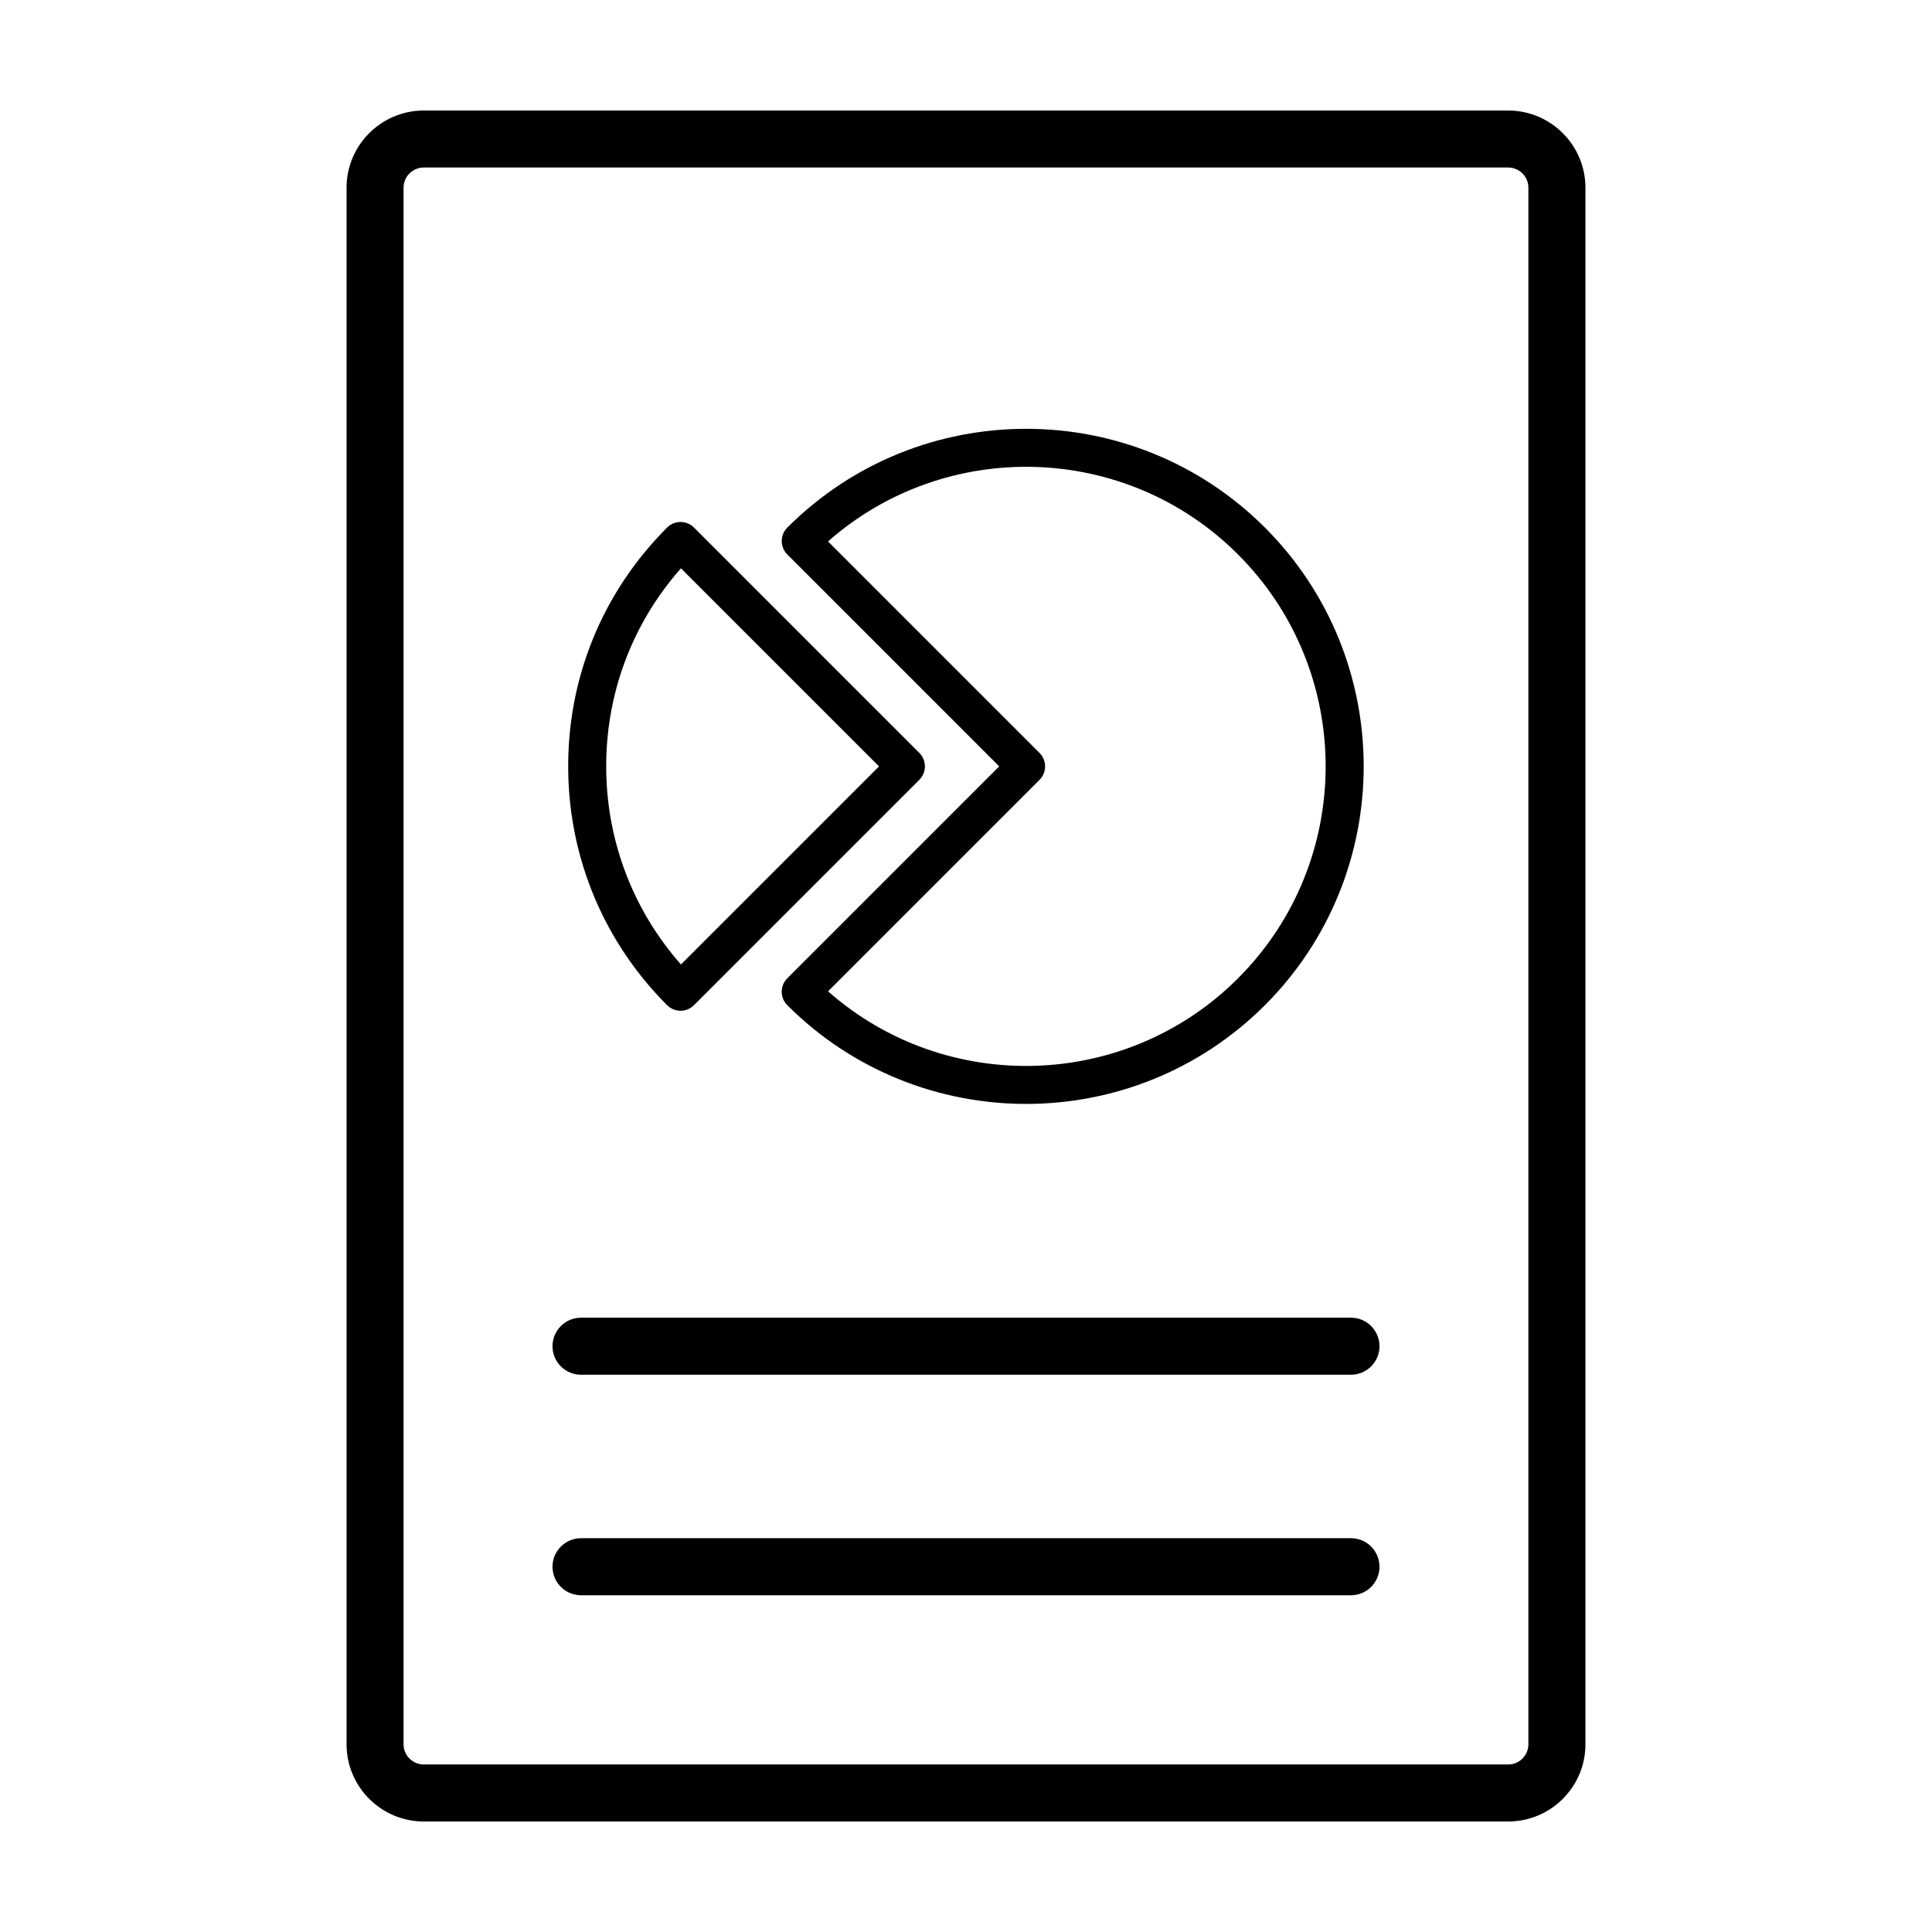
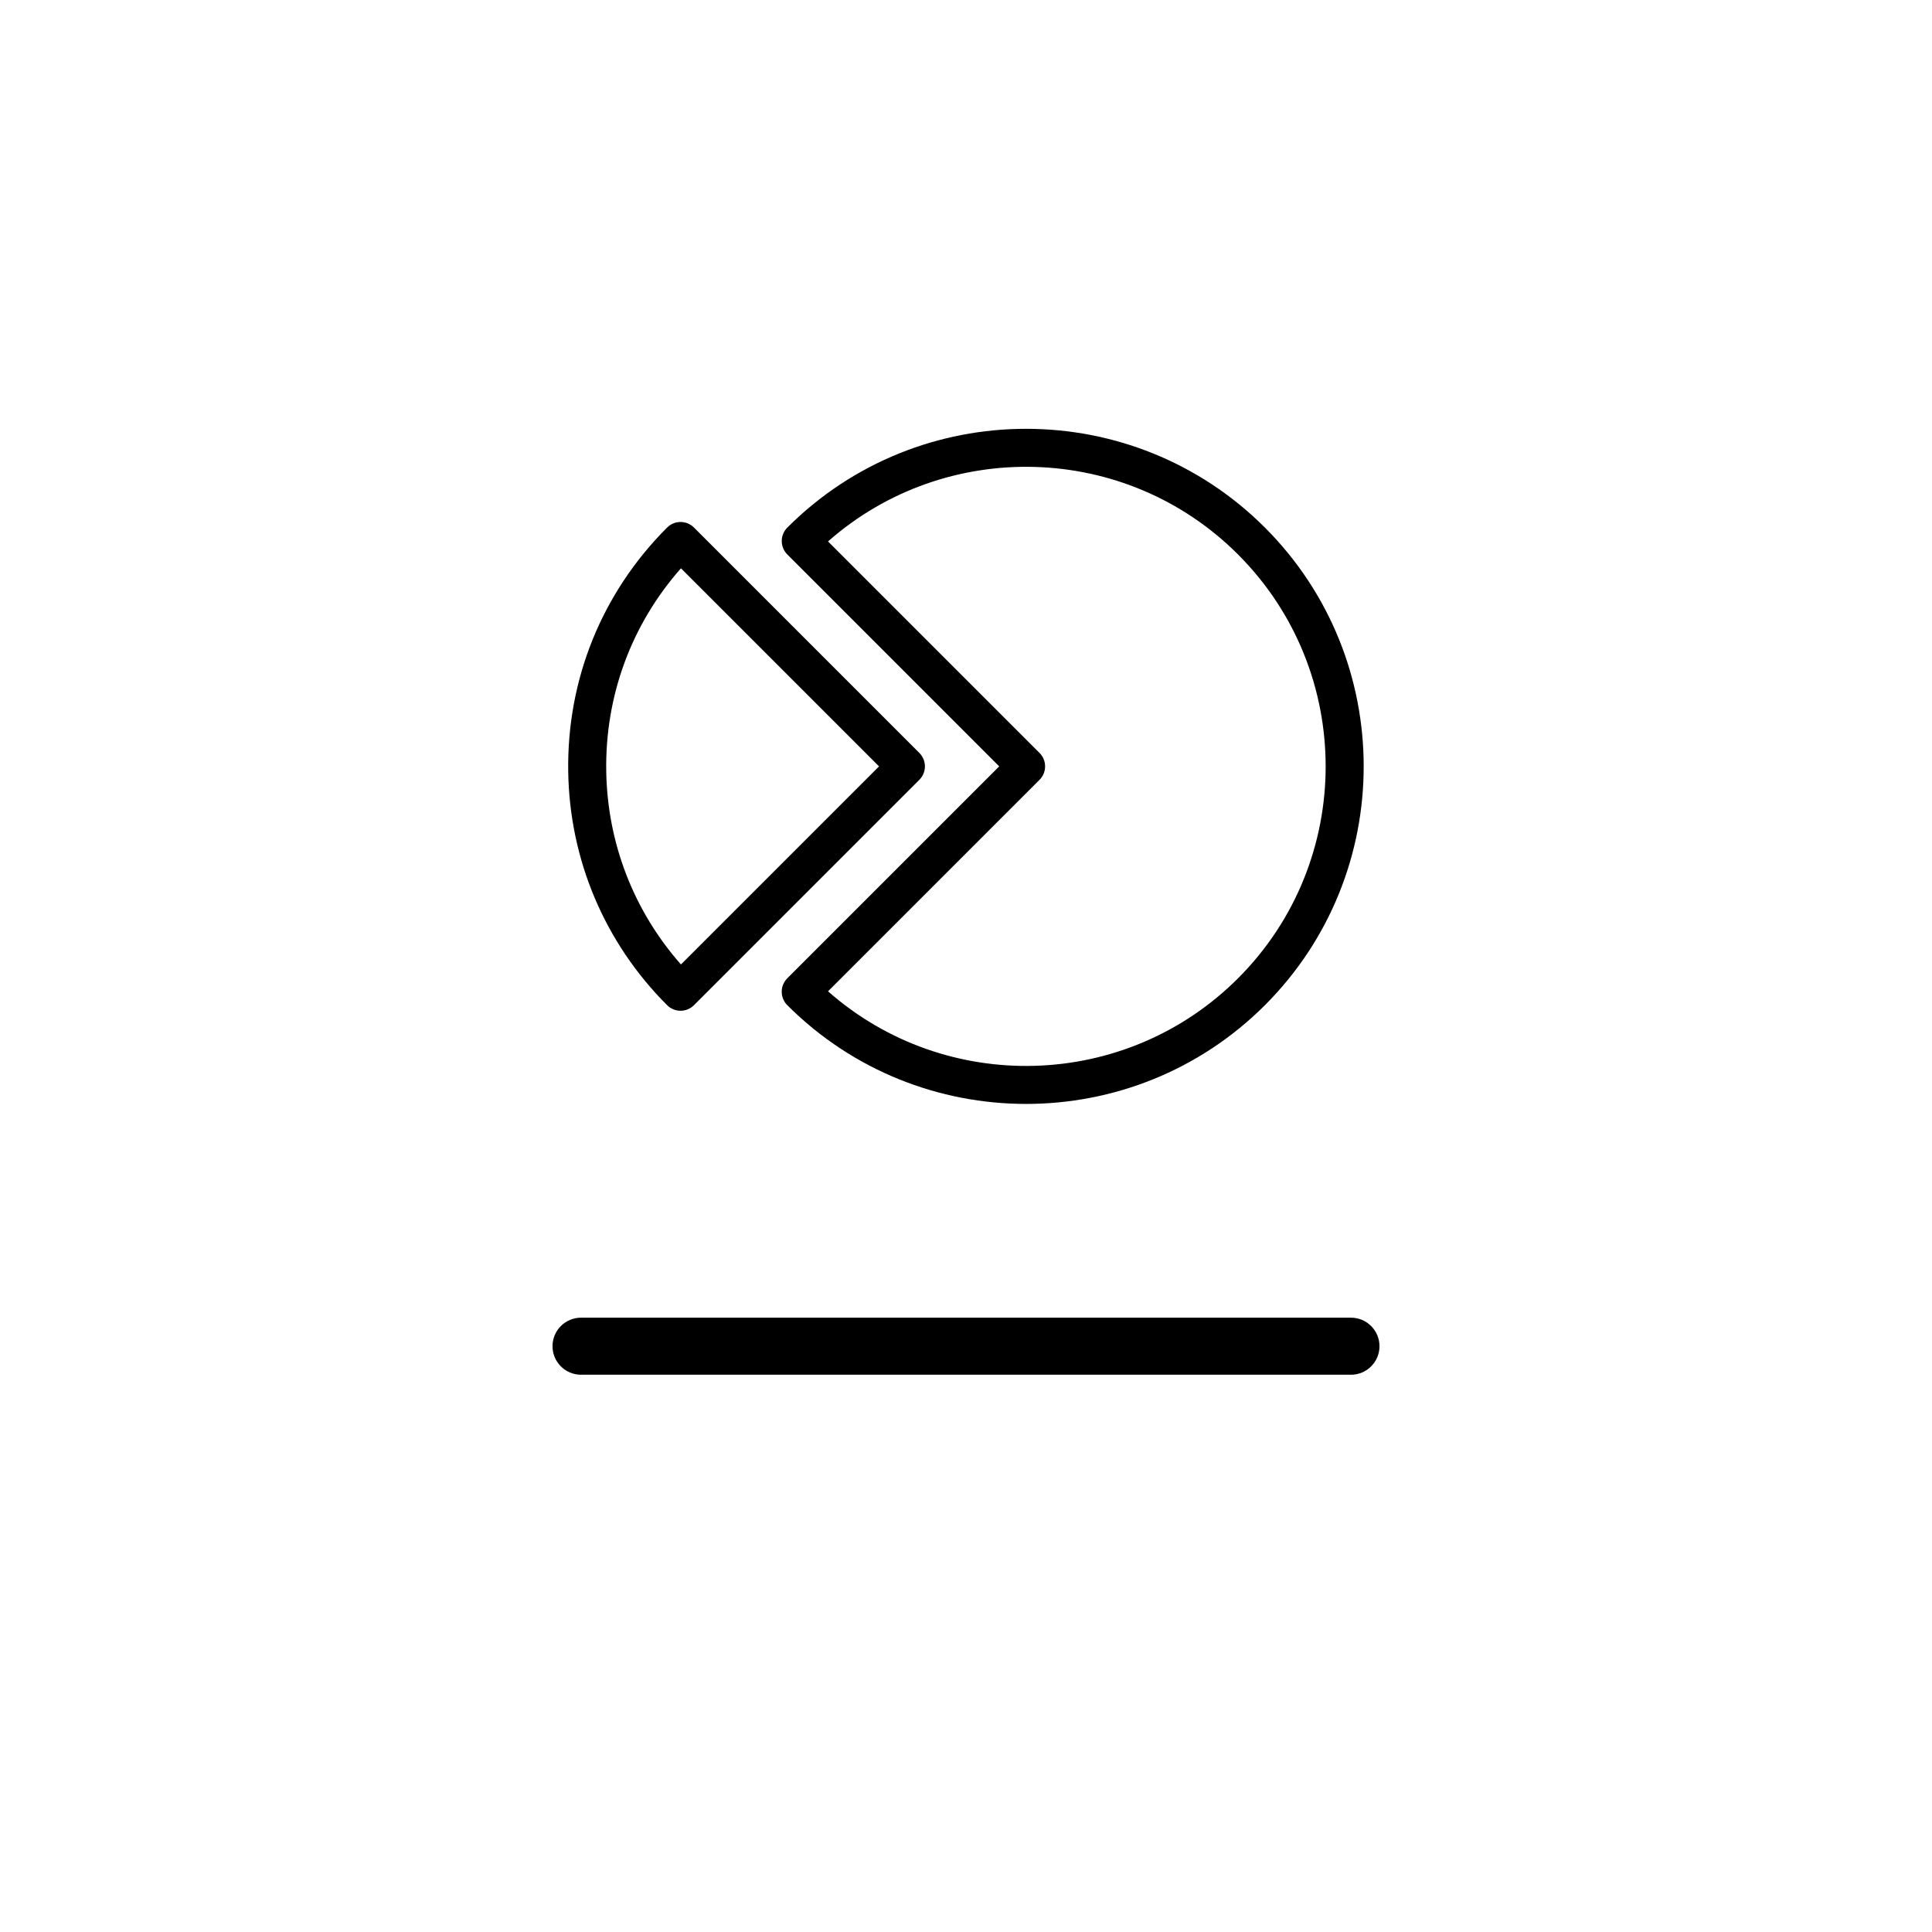
<svg xmlns="http://www.w3.org/2000/svg" fill="#000000" width="800px" height="800px" version="1.1" viewBox="144 144 512 512">
  <g>
-     <path d="m543.69 173.29h-287.38c-11.285 0-20.469 9.18-20.469 20.469v412.49c0 11.285 9.18 20.469 20.469 20.469h287.38c11.285 0 20.469-9.18 20.469-20.469v-412.49c-0.004-11.289-9.184-20.469-20.469-20.469zm5.348 432.96c0 2.953-2.402 5.356-5.356 5.356h-287.38c-2.953 0-5.356-2.402-5.356-5.356v-412.5c0.004-2.953 2.402-5.356 5.356-5.356h287.38c2.953 0 5.356 2.402 5.356 5.356v412.5z" />
    <path d="m502.02 493.2h-204.04c-4.176 0-7.559 3.387-7.559 7.559s3.379 7.559 7.559 7.559h204.04c4.176 0 7.559-3.387 7.559-7.559s-3.383-7.559-7.559-7.559z" />
-     <path d="m502.02 551.64h-204.04c-4.176 0-7.559 3.387-7.559 7.559s3.379 7.559 7.559 7.559h204.04c4.176 0 7.559-3.387 7.559-7.559s-3.383-7.559-7.559-7.559z" />
    <path d="m324.35 411.86c1.289 0 2.578-0.492 3.562-1.477l59.723-59.723c1.969-1.969 1.969-5.152 0-7.125l-59.723-59.727c-1.969-1.969-5.152-1.969-7.125 0-17.281 17.281-26.586 40.254-26.203 64.695 0.367 23.375 9.672 45.352 26.203 61.879 0.988 0.988 2.277 1.477 3.562 1.477zm0.109-117.25 52.492 52.492-52.492 52.488c-12.508-14.172-19.504-32.184-19.801-51.238-0.312-20 6.688-38.895 19.801-53.742z" />
    <path d="m408.8 347.1-56.16 56.16c-0.945 0.945-1.477 2.223-1.477 3.562 0 1.34 0.527 2.621 1.477 3.562 17.445 17.445 40.371 26.168 63.289 26.168 22.918 0 45.84-8.723 63.289-26.168 34.898-34.898 34.898-91.672 0-126.57-34.895-34.895-91.672-34.902-126.57 0-0.945 0.945-1.477 2.223-1.477 3.562s0.527 2.621 1.477 3.562zm63.289-56.16c30.965 30.965 30.965 81.355 0 112.32-29.77 29.77-77.496 30.926-108.65 3.449l56.047-56.047c1.969-1.969 1.969-5.152 0-7.125l-56.051-56.051c31.16-27.469 78.883-26.324 108.65 3.449z" />
  </g>
</svg>